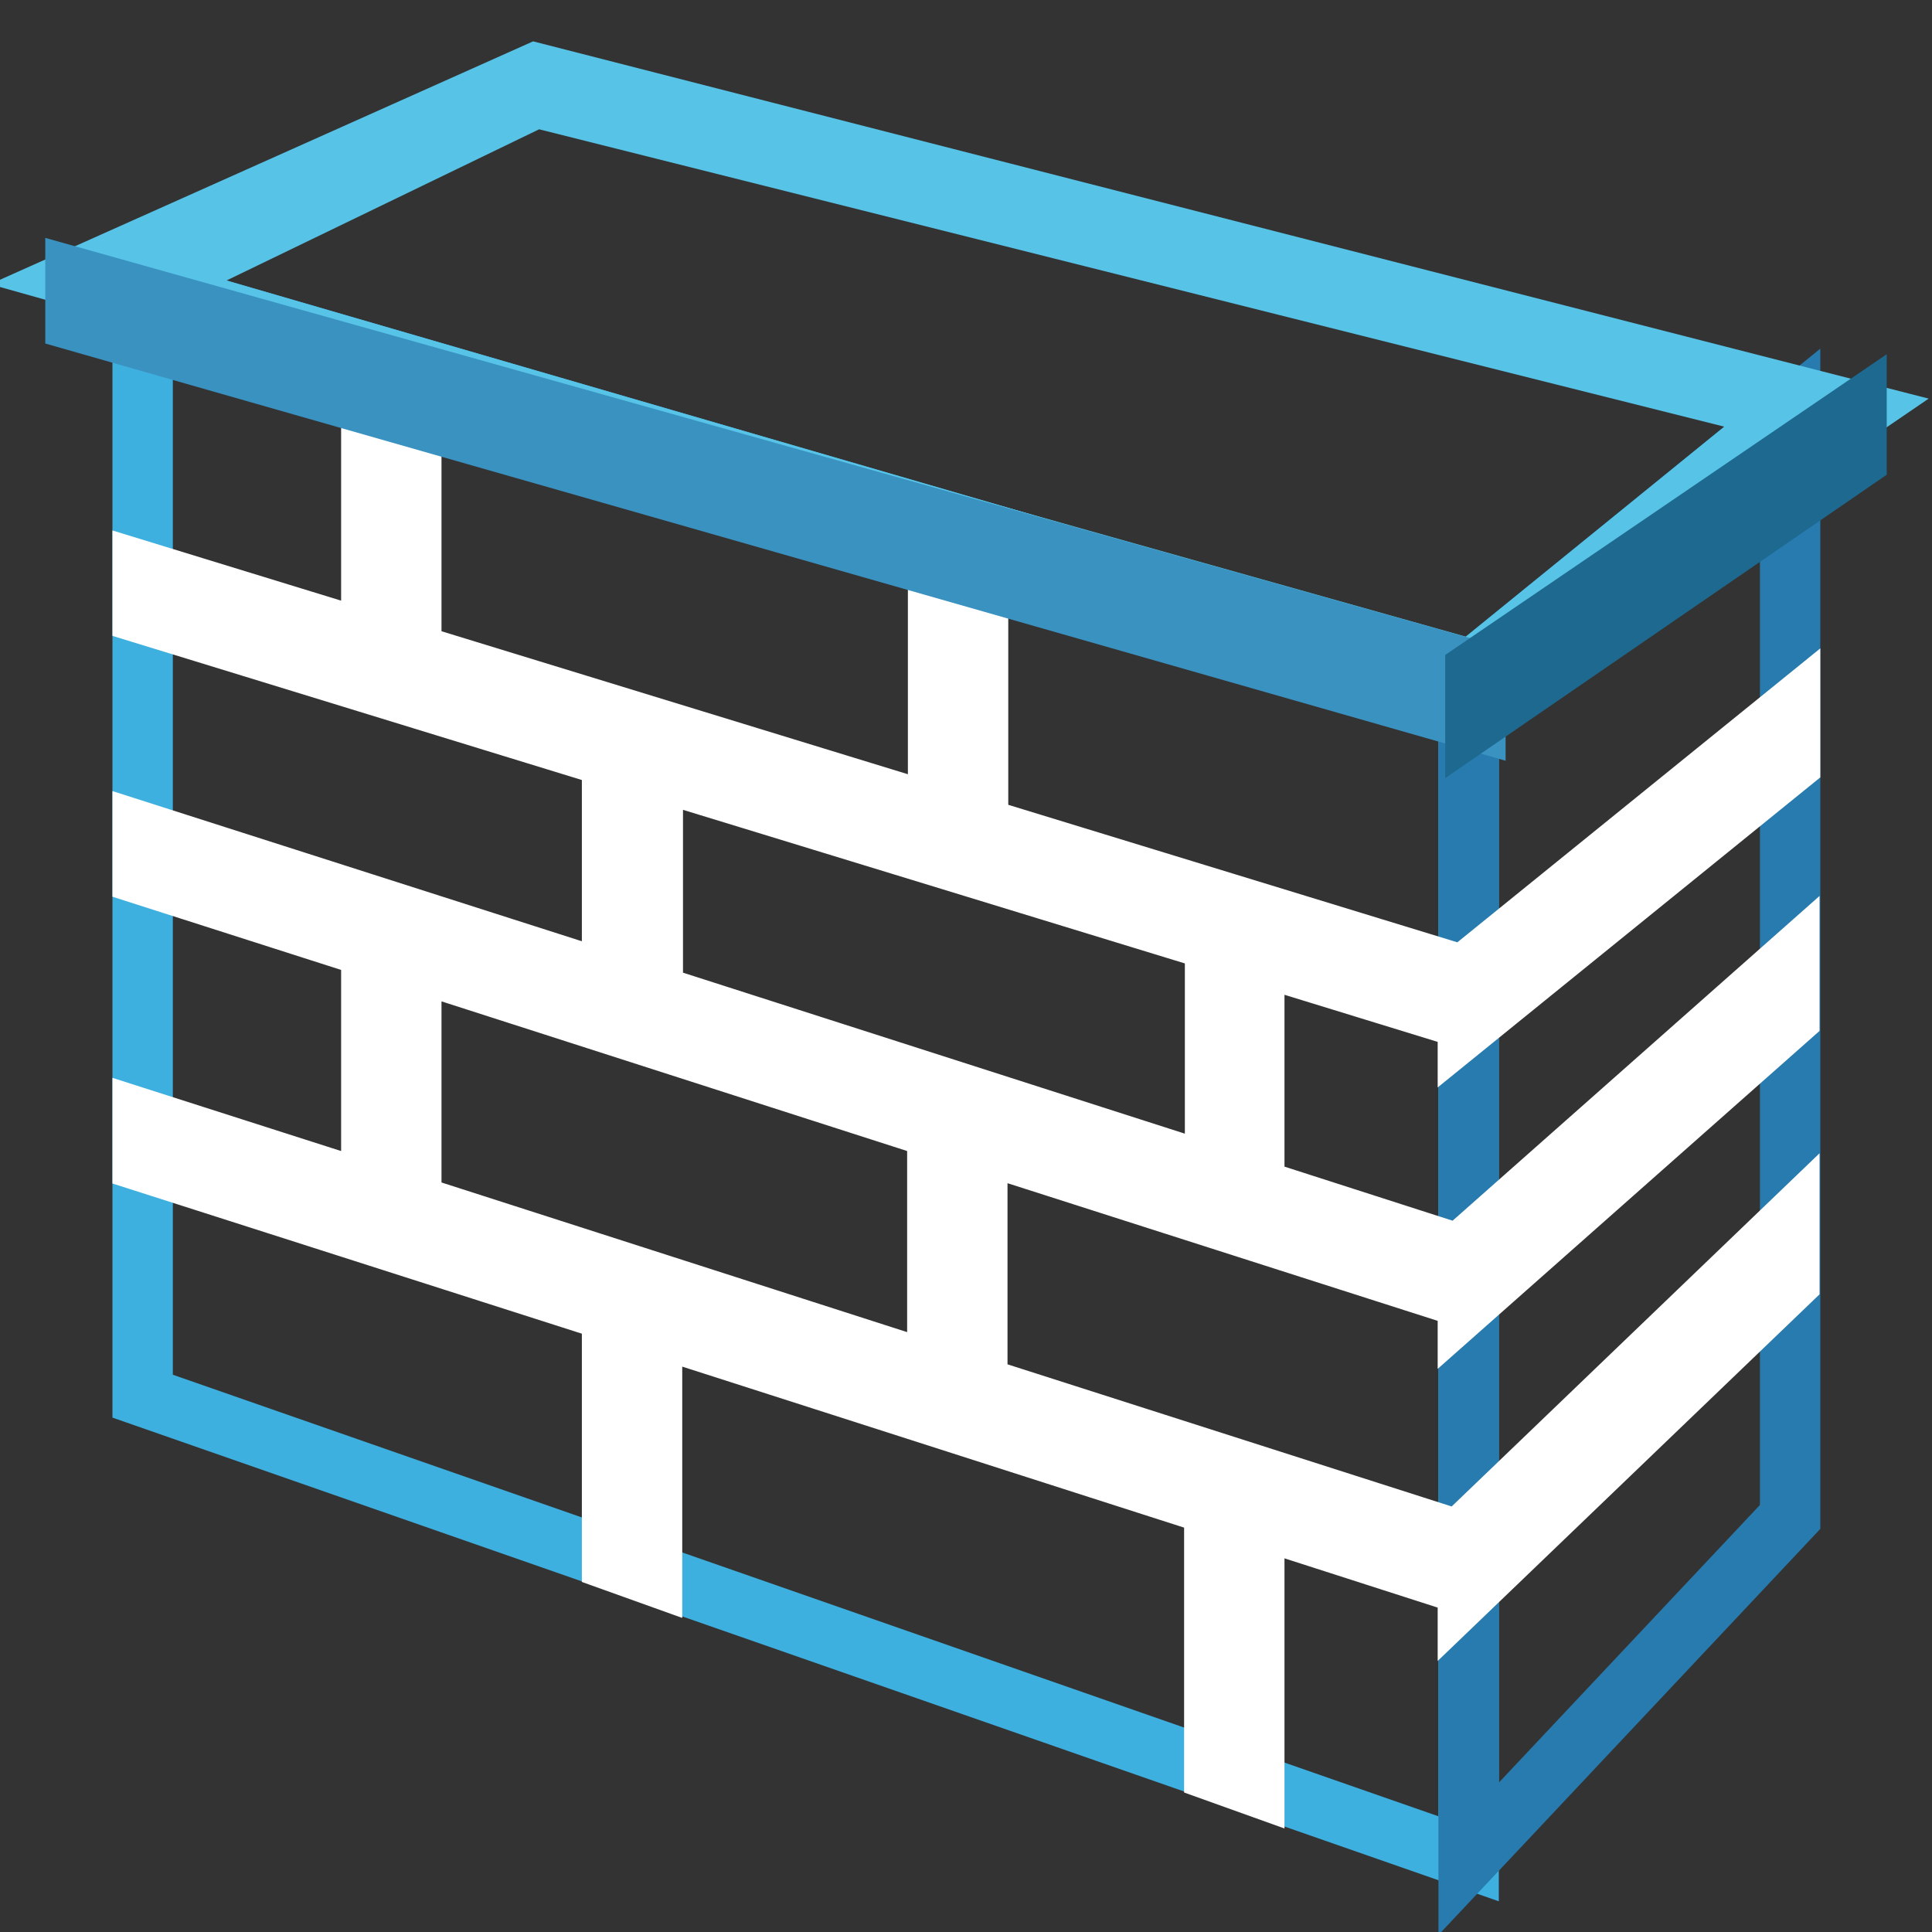
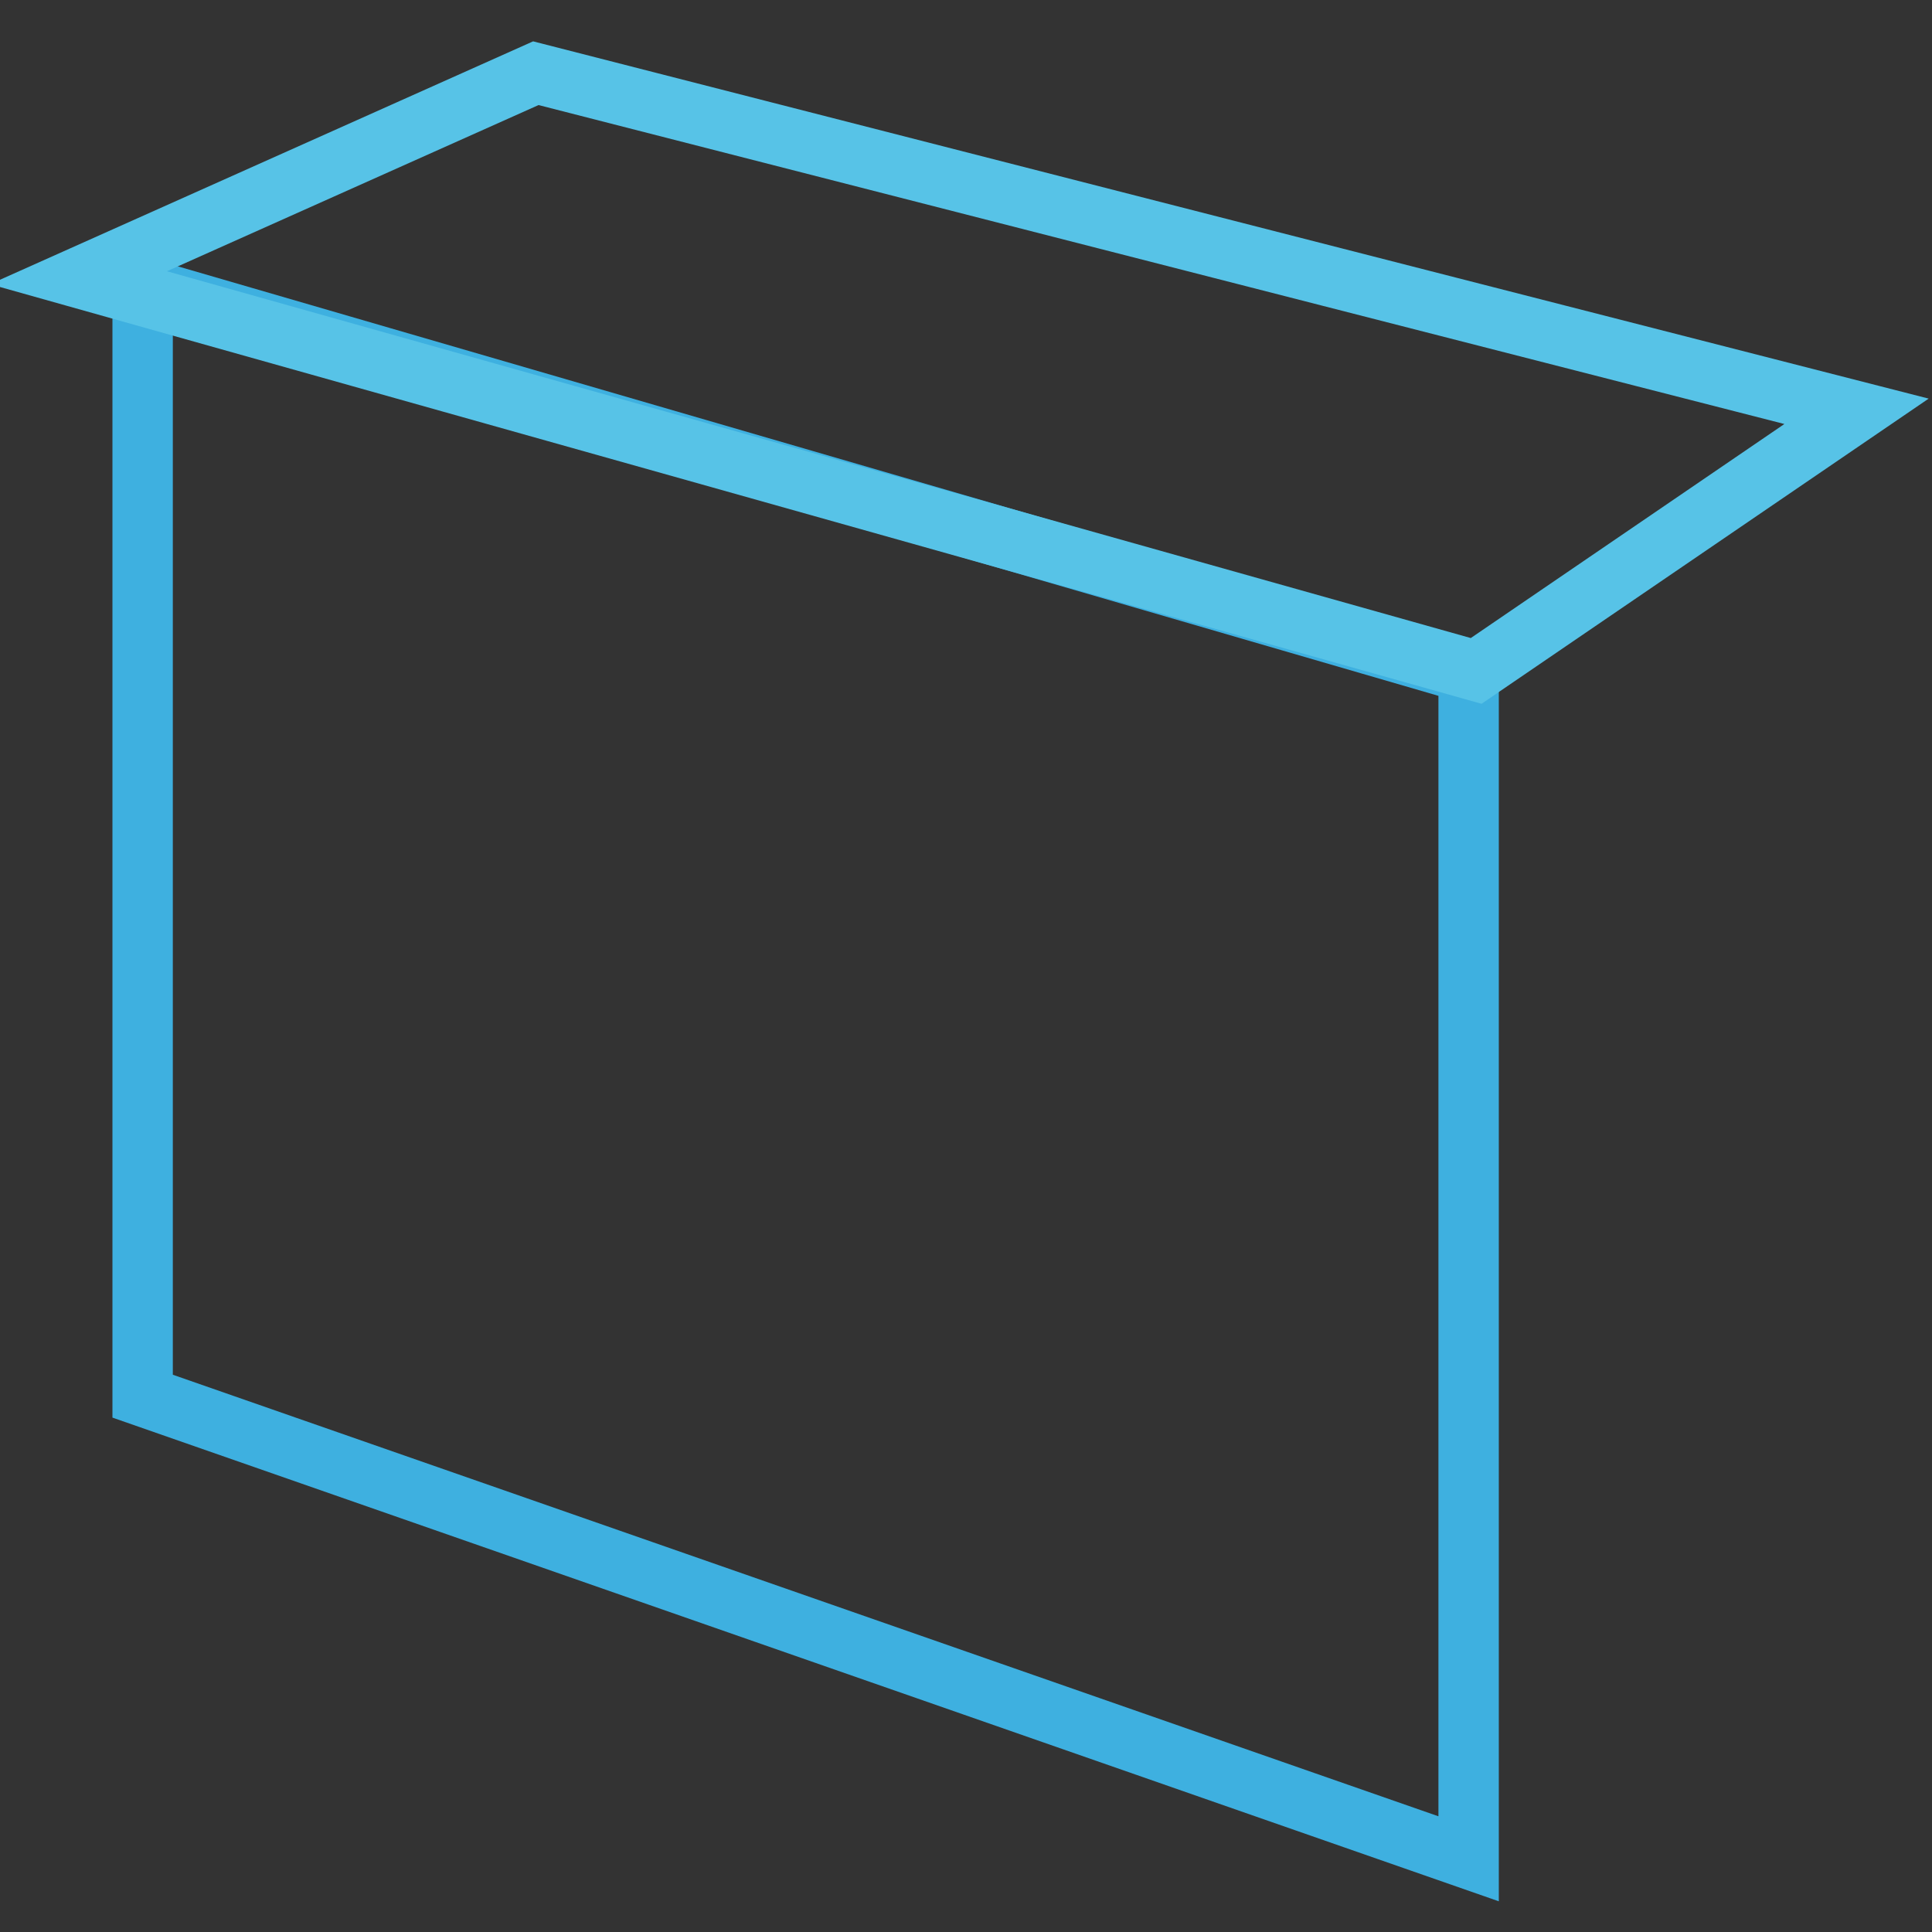
<svg xmlns="http://www.w3.org/2000/svg" version="1.1" x="0px" y="0px" viewBox="0 0 256 256" enable-background="new 0 0 256 256" xml:space="preserve">
  <rect x="0" y="0" width="256" height="256" fill="#333333" stroke="none" />
  <g>
    <path stroke-width="8" fill-opacity="0" stroke="#3eb0e0" d="M194.6,246.3L18.9,185V38.1l175.7,51.1V246.3z" />
-     <path stroke-width="8" fill-opacity="0" stroke="#277baf" d="M194.6,246.3l42.6-45.3V54.6l-42.6,34.6V246.3z" />
-     <path stroke-width="8" fill-opacity="0" stroke="#57c3e7" d="M18.9,38.1l175.7,51.1l42.6-34.6L71,12.9L18.9,38.1z" />
-     <path stroke-width="8" fill-opacity="0" stroke="#ffffff" d="M237.2,101.1v-6.8l-42.6,34.5v0.7l-65-19.9V74h-5.3v34L54.5,86.6V50.9h-5.3V85l-30.3-9.3v5.6l62.2,19.1 v29.8l-62.2-19.9v5.6l30.3,9.7v32.4l-30.3-9.7v5.6l62.2,19.9v33l5.3,1.9v-33.1l74.5,23.9v35.2l5.3,1.9V201l28.3,9.1v0.6l42.6-40.9 v-7.6l-42.6,40.9v1.4l-65-20.8v-32.4l65,20.8v0.4l42.6-37.7v-7.2l-42.6,37.7v1.3l-28.3-9.1v-31.1l28.3,8.7v0.6L237.2,101.1z  M124.2,182l-69.7-22.4v-32.4l69.7,22.4V182z M161,155.7l-74.5-23.9v-29.9l74.5,22.8V155.7z" />
    <path stroke-width="8" fill-opacity="0" stroke="#57c3e7" d="M10.4,36.8l185.2,52.1L246,54.5L71,9.7L10.4,36.8z" />
-     <path stroke-width="8" fill-opacity="0" stroke="#3a92c1" d="M10,42.5v-5.7l185.5,52.1v6.6L10,42.5z" />
-     <path stroke-width="8" fill-opacity="0" stroke="#1e698f" d="M246,54.5v6.3l-50.5,34.7v-6.6L246,54.5z" />
  </g>
</svg>